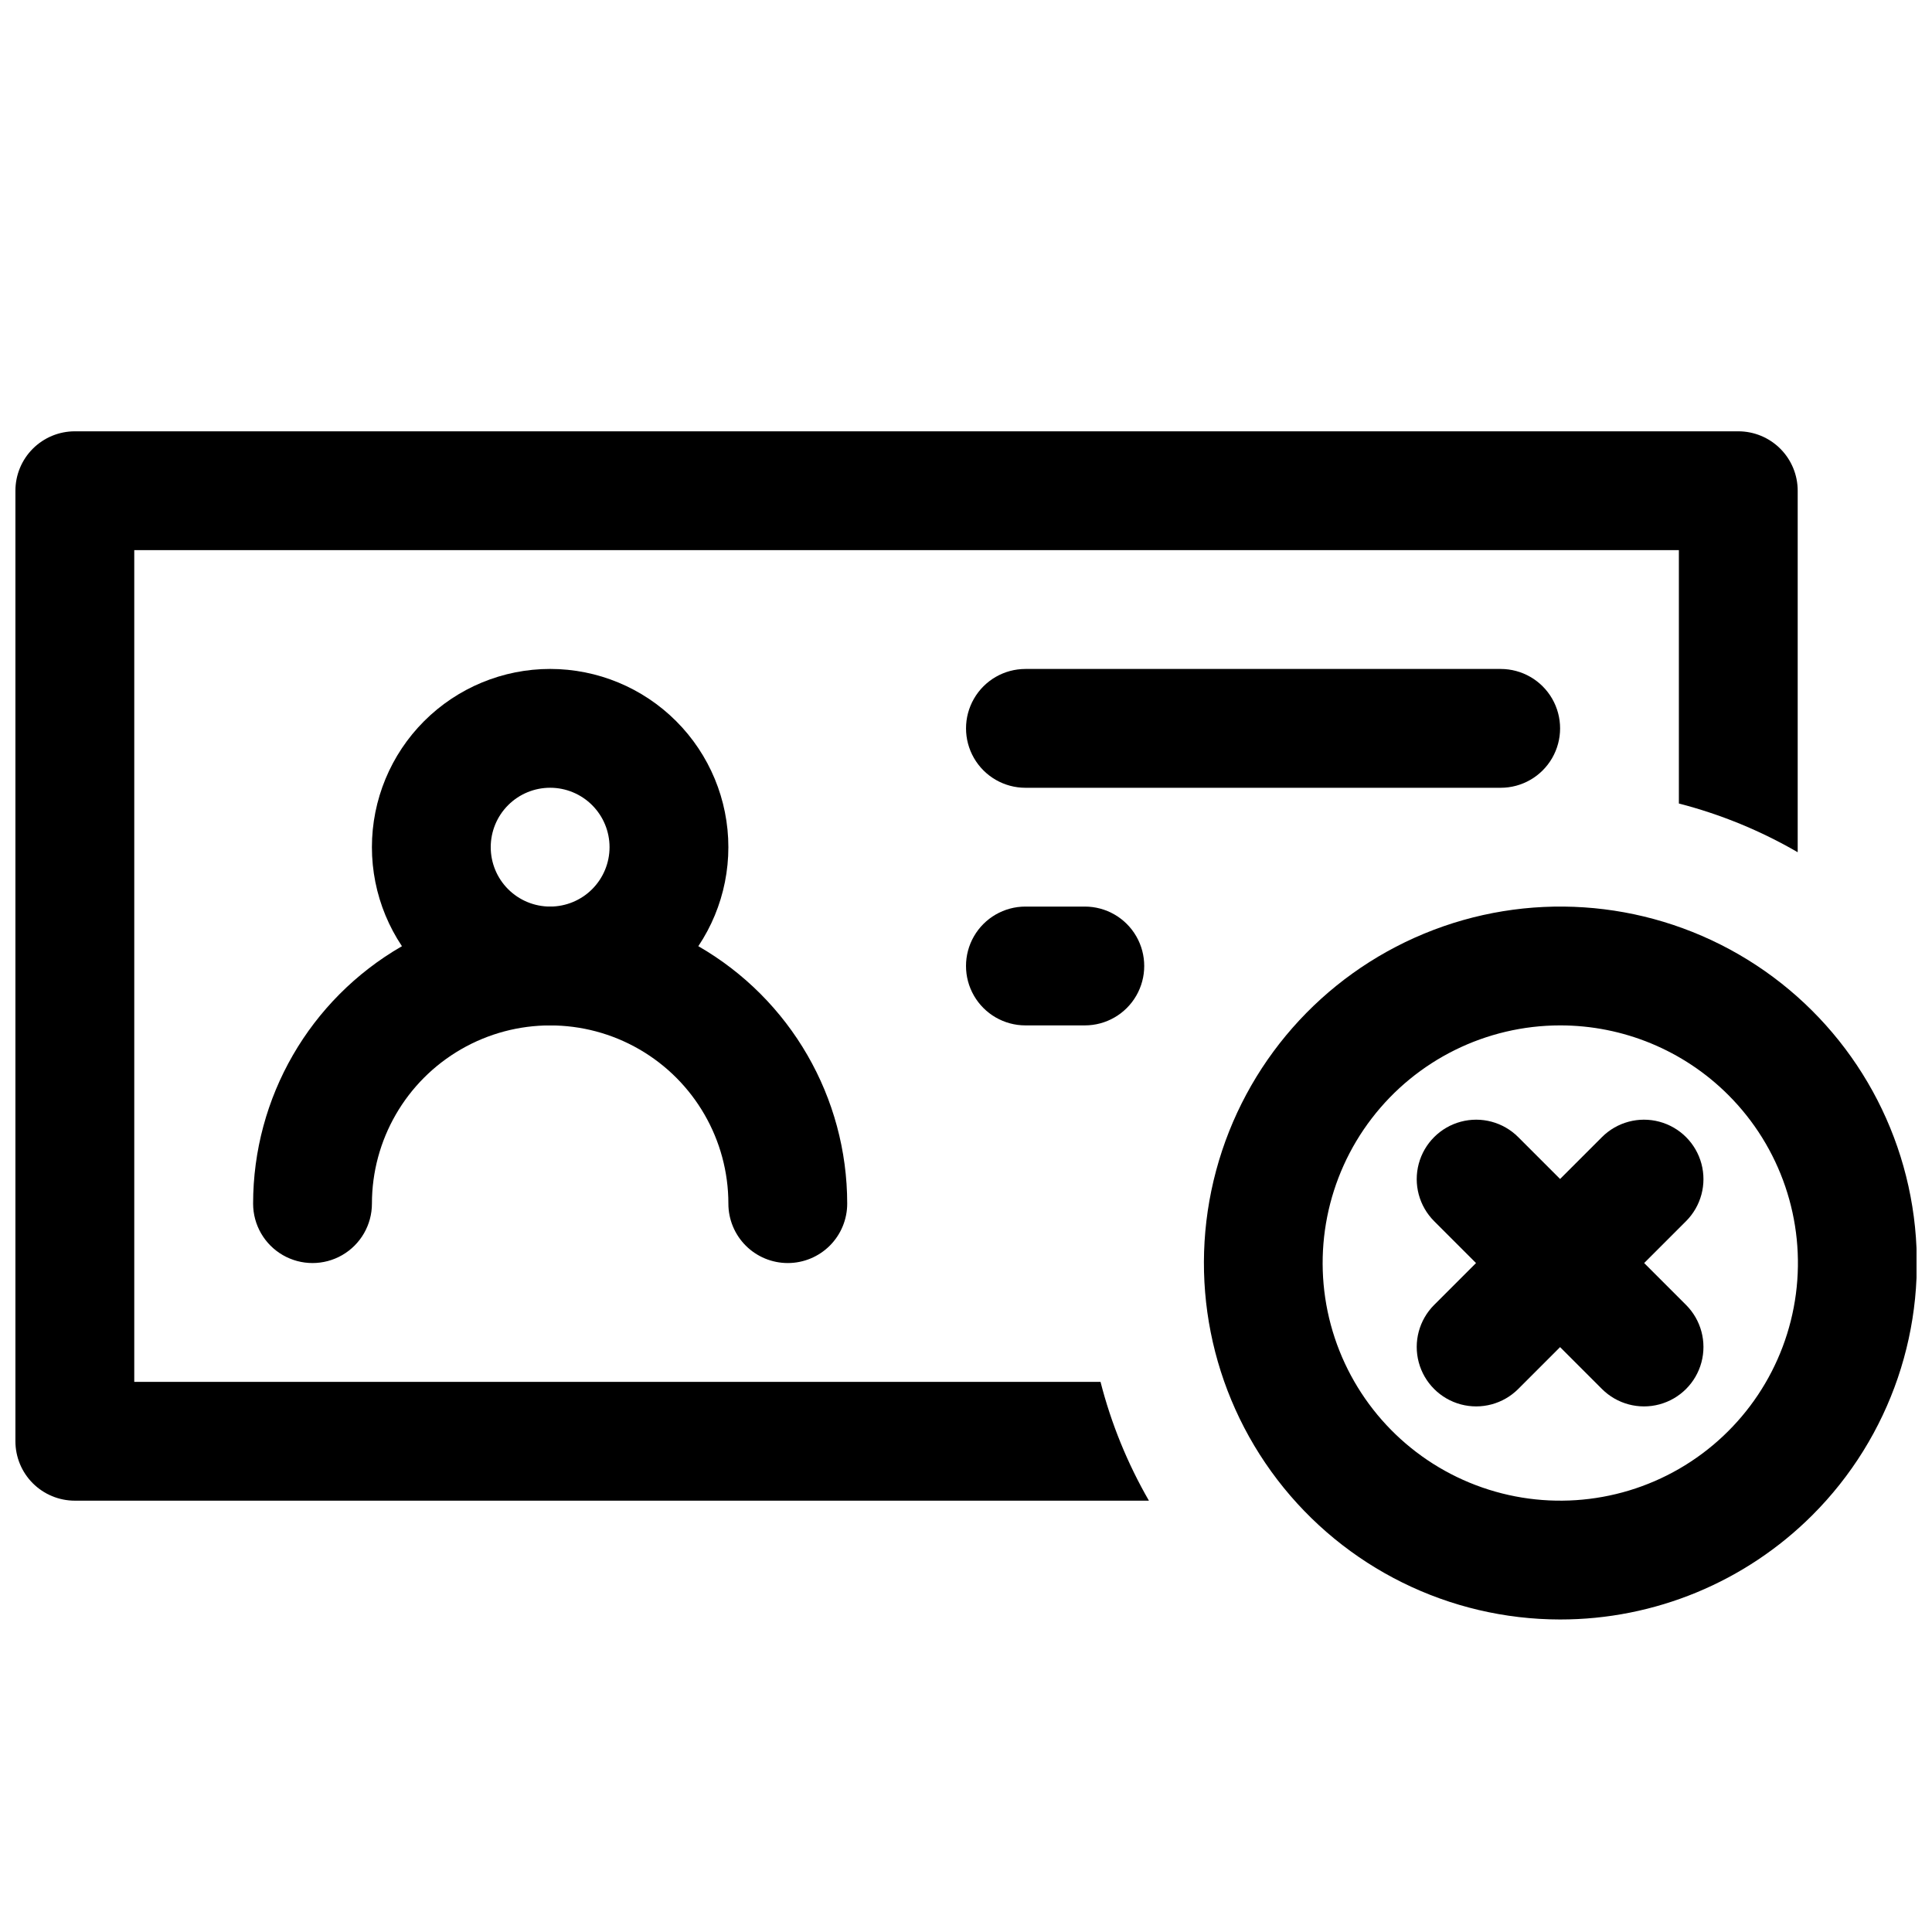
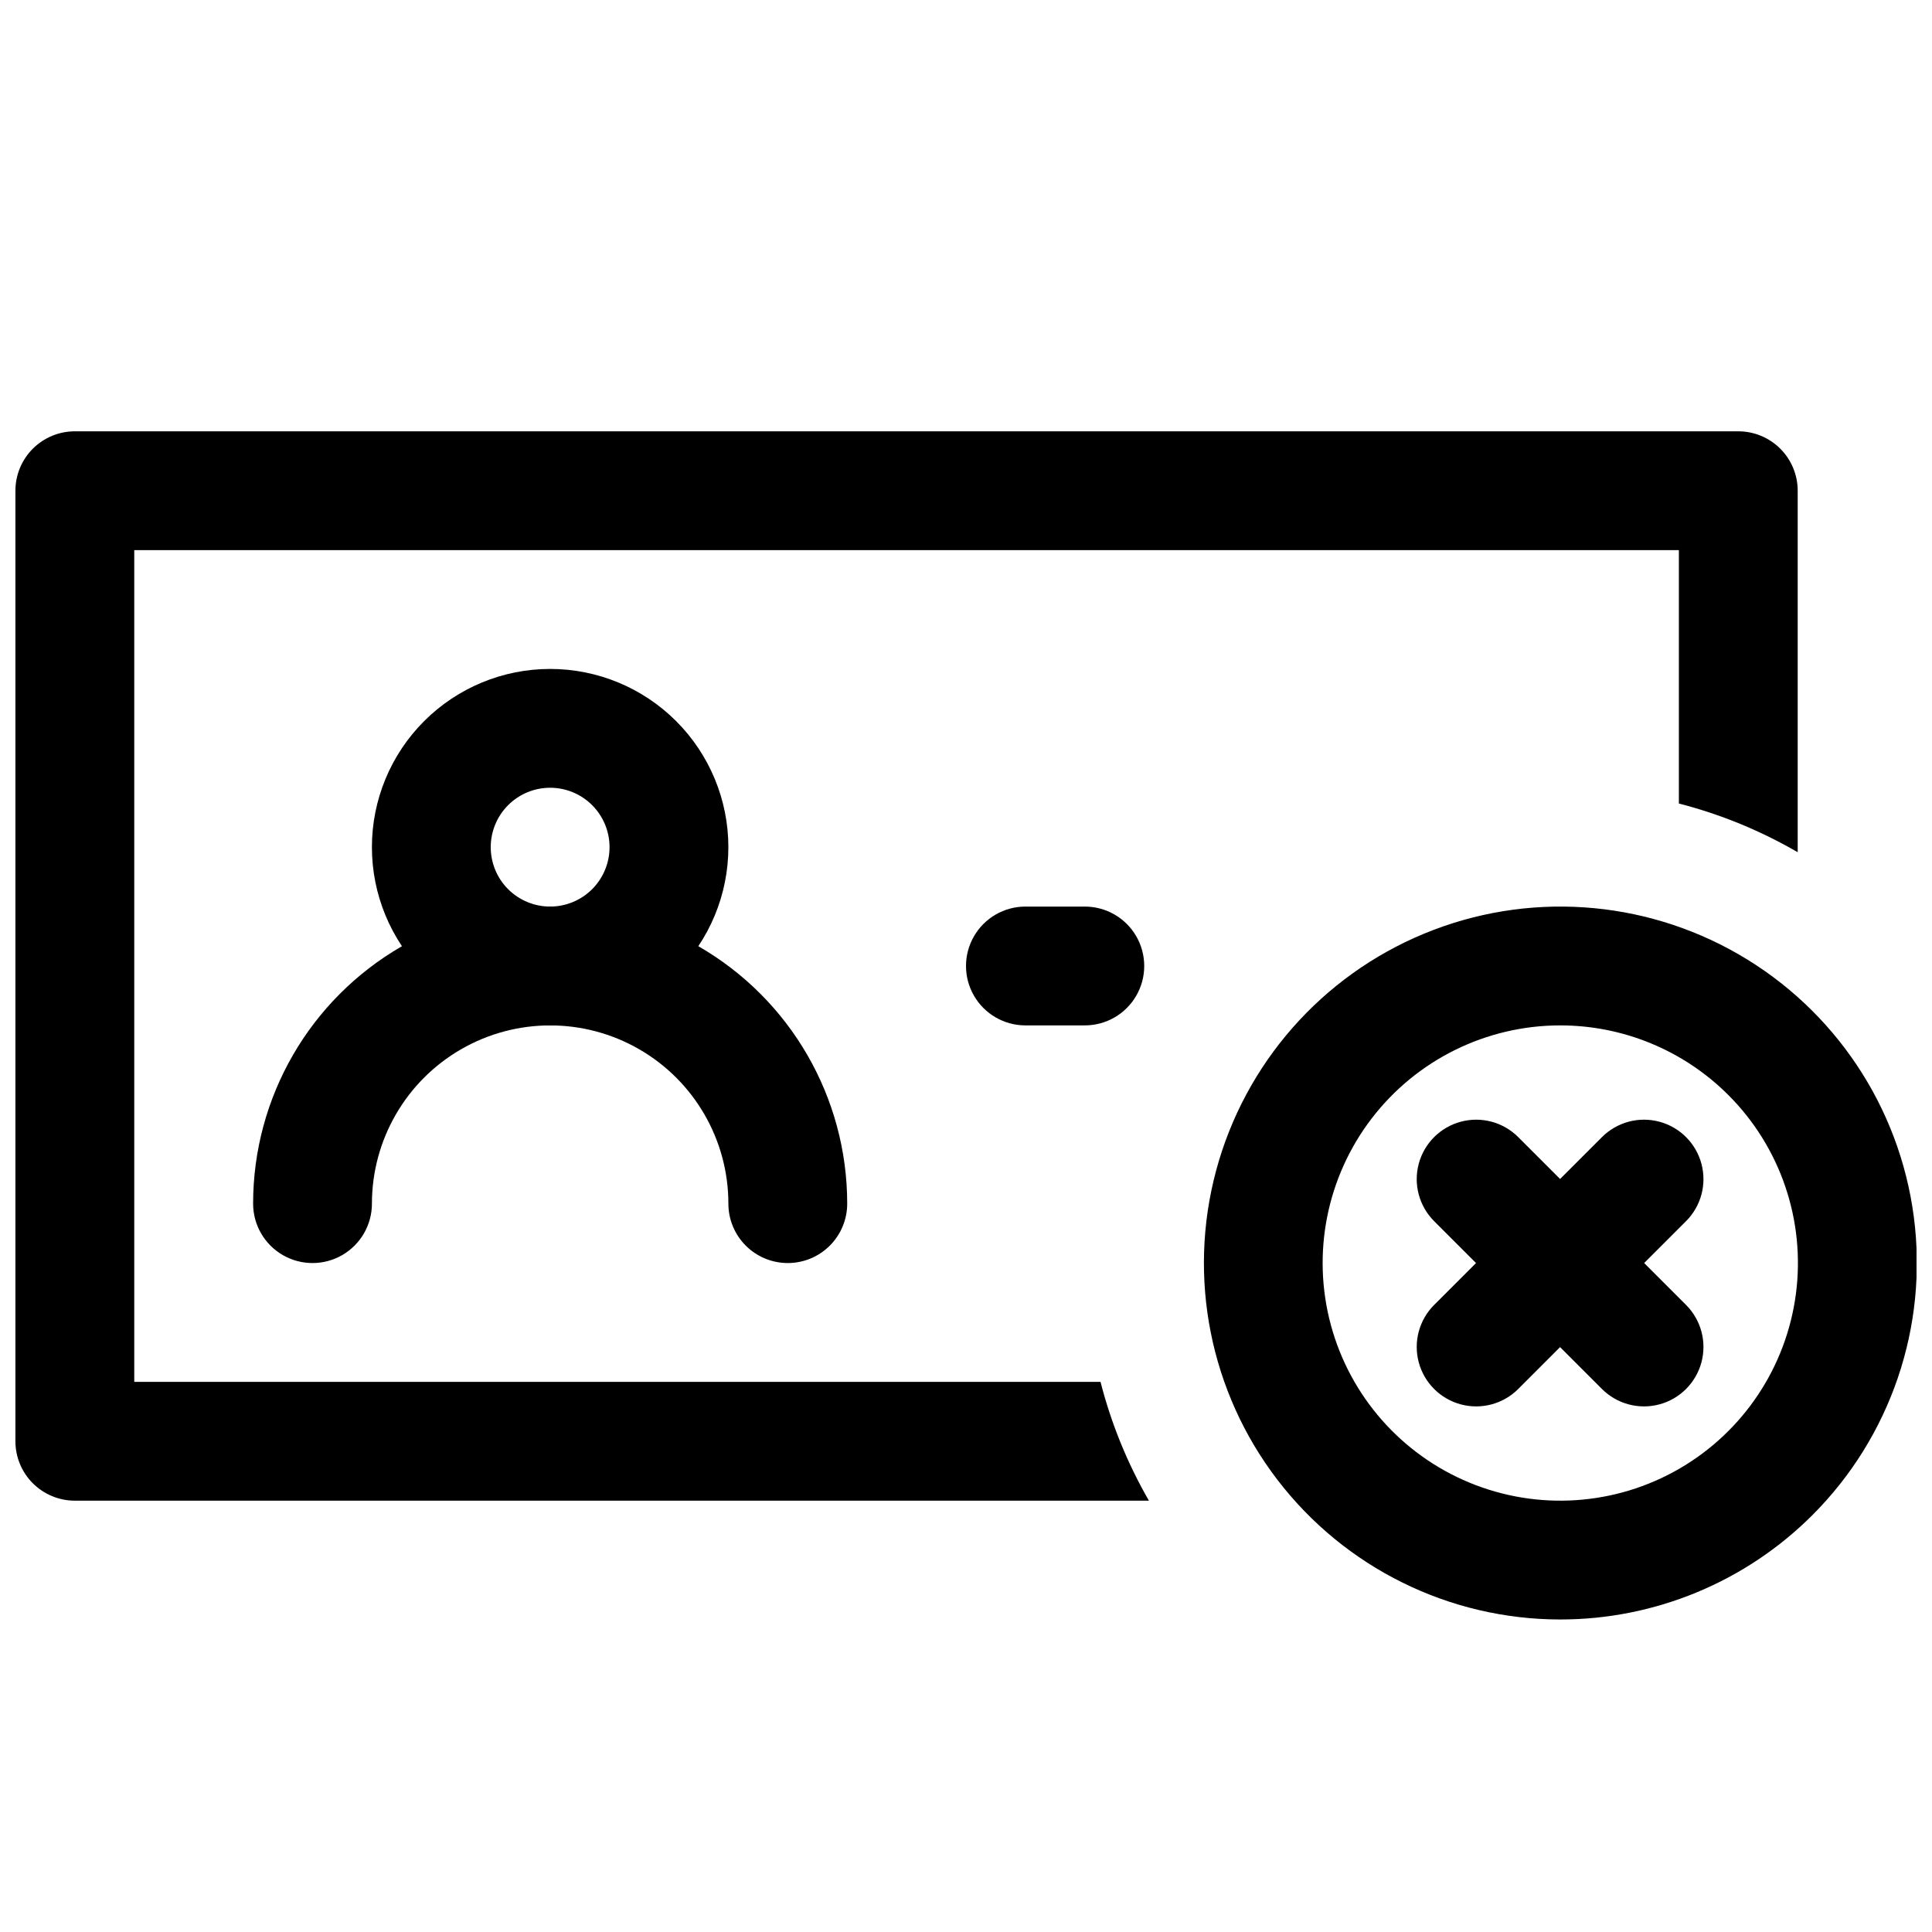
<svg xmlns="http://www.w3.org/2000/svg" width="800px" height="800px" version="1.1" viewBox="144 144 512 512">
  <defs>
    <clipPath id="b">
      <path d="m148.09 258h472.91v284h-472.91z" />
    </clipPath>
    <clipPath id="a">
      <path d="m463 384h188.9v190h-188.9z" />
    </clipPath>
  </defs>
  <path d="m352.77 478.72c-4.176 0-8.18-1.66-11.133-4.609-2.953-2.953-4.609-6.961-4.609-11.133 0-16.875-9.004-32.469-23.617-40.906s-32.617-8.438-47.23 0c-14.617 8.438-23.617 24.031-23.617 40.906 0 5.621-3 10.82-7.871 13.633s-10.875 2.812-15.746 0-7.871-8.012-7.871-13.633c0-28.125 15.004-54.113 39.359-68.176 24.355-14.062 54.363-14.062 78.719 0 24.359 14.062 39.363 40.051 39.363 68.176 0 4.172-1.66 8.18-4.613 11.133-2.953 2.949-6.957 4.609-11.133 4.609z" />
  <path d="m289.79 415.74c-12.527 0-24.539-4.977-33.398-13.832-8.855-8.859-13.832-20.871-13.832-33.398 0-12.527 4.977-24.543 13.832-33.398 8.859-8.859 20.871-13.836 33.398-13.836 12.527 0 24.543 4.977 33.398 13.836 8.859 8.855 13.836 20.871 13.836 33.398 0 12.527-4.977 24.539-13.836 33.398-8.855 8.855-20.871 13.832-33.398 13.832zm0-62.977c-4.176 0-8.18 1.66-11.133 4.613s-4.609 6.957-4.609 11.133 1.656 8.18 4.609 11.133 6.957 4.609 11.133 4.609c4.176 0 8.18-1.656 11.133-4.609s4.613-6.957 4.613-11.133-1.66-8.18-4.613-11.133-6.957-4.613-11.133-4.613z" />
-   <path d="m541.7 352.77h-125.95c-5.625 0-10.82-3-13.633-7.871-2.812-4.871-2.812-10.871 0-15.746 2.812-4.871 8.008-7.871 13.633-7.871h125.95c5.625 0 10.82 3 13.633 7.871 2.812 4.875 2.812 10.875 0 15.746-2.812 4.871-8.008 7.871-13.633 7.871z" />
  <path d="m431.49 415.74h-15.746c-5.625 0-10.82-3-13.633-7.871s-2.812-10.875 0-15.746 8.008-7.871 13.633-7.871h15.746c5.625 0 10.82 3 13.633 7.871s2.812 10.875 0 15.746-8.008 7.871-13.633 7.871z" />
  <g clip-path="url(#b)">
    <path d="m435.66 510.21h-256.08v-220.42h409.34v67.148c11.035 2.848 21.633 7.191 31.488 12.91v-95.801c0-4.176-1.656-8.18-4.609-11.133-2.953-2.953-6.957-4.613-11.133-4.613h-440.84c-4.172 0-8.18 1.66-11.133 4.613-2.949 2.953-4.609 6.957-4.609 11.133v251.9c0 4.176 1.66 8.184 4.609 11.133 2.953 2.953 6.961 4.613 11.133 4.613h284.65c-5.688-9.863-10.008-20.457-12.828-31.488z" />
  </g>
  <g clip-path="url(#a)">
    <path d="m557.44 573.18c-29.363-0.023-57.051-13.703-74.91-37.016s-23.863-53.602-16.242-81.965c7.621-28.359 27.996-51.562 55.137-62.781 27.141-11.223 57.953-9.18 83.375 5.519 25.422 14.699 42.562 40.387 46.379 69.504 3.816 29.117-6.125 58.352-26.902 79.105-17.73 17.711-41.773 27.652-66.836 27.633zm0-157.44c-19.578 0.016-38.035 9.137-49.941 24.676-11.906 15.543-15.906 35.734-10.828 54.645 5.082 18.906 18.668 34.375 36.758 41.855 18.094 7.481 38.637 6.121 55.586-3.68s28.375-26.926 30.918-46.336c2.547-19.414-4.082-38.902-17.934-52.738-11.82-11.809-27.852-18.434-44.559-18.422z" />
  </g>
  <path d="m579.72 478.72 11.098-11.098c3.981-3.981 5.535-9.781 4.078-15.219-1.457-5.434-5.703-9.68-11.141-11.137-5.434-1.457-11.234 0.098-15.215 4.074l-11.102 11.102-11.098-11.098v-0.004c-3.981-3.977-9.781-5.531-15.215-4.074-5.438 1.457-9.684 5.703-11.141 11.137-1.457 5.438 0.098 11.238 4.078 15.219l11.098 11.098-11.098 11.098c-3.981 3.981-5.535 9.781-4.078 15.219 1.457 5.434 5.703 9.68 11.141 11.137 5.434 1.457 11.234-0.098 15.215-4.074l11.098-11.102 11.102 11.102c3.981 3.977 9.781 5.531 15.215 4.074 5.438-1.457 9.684-5.703 11.141-11.137 1.457-5.438-0.098-11.238-4.078-15.219z" />
</svg>